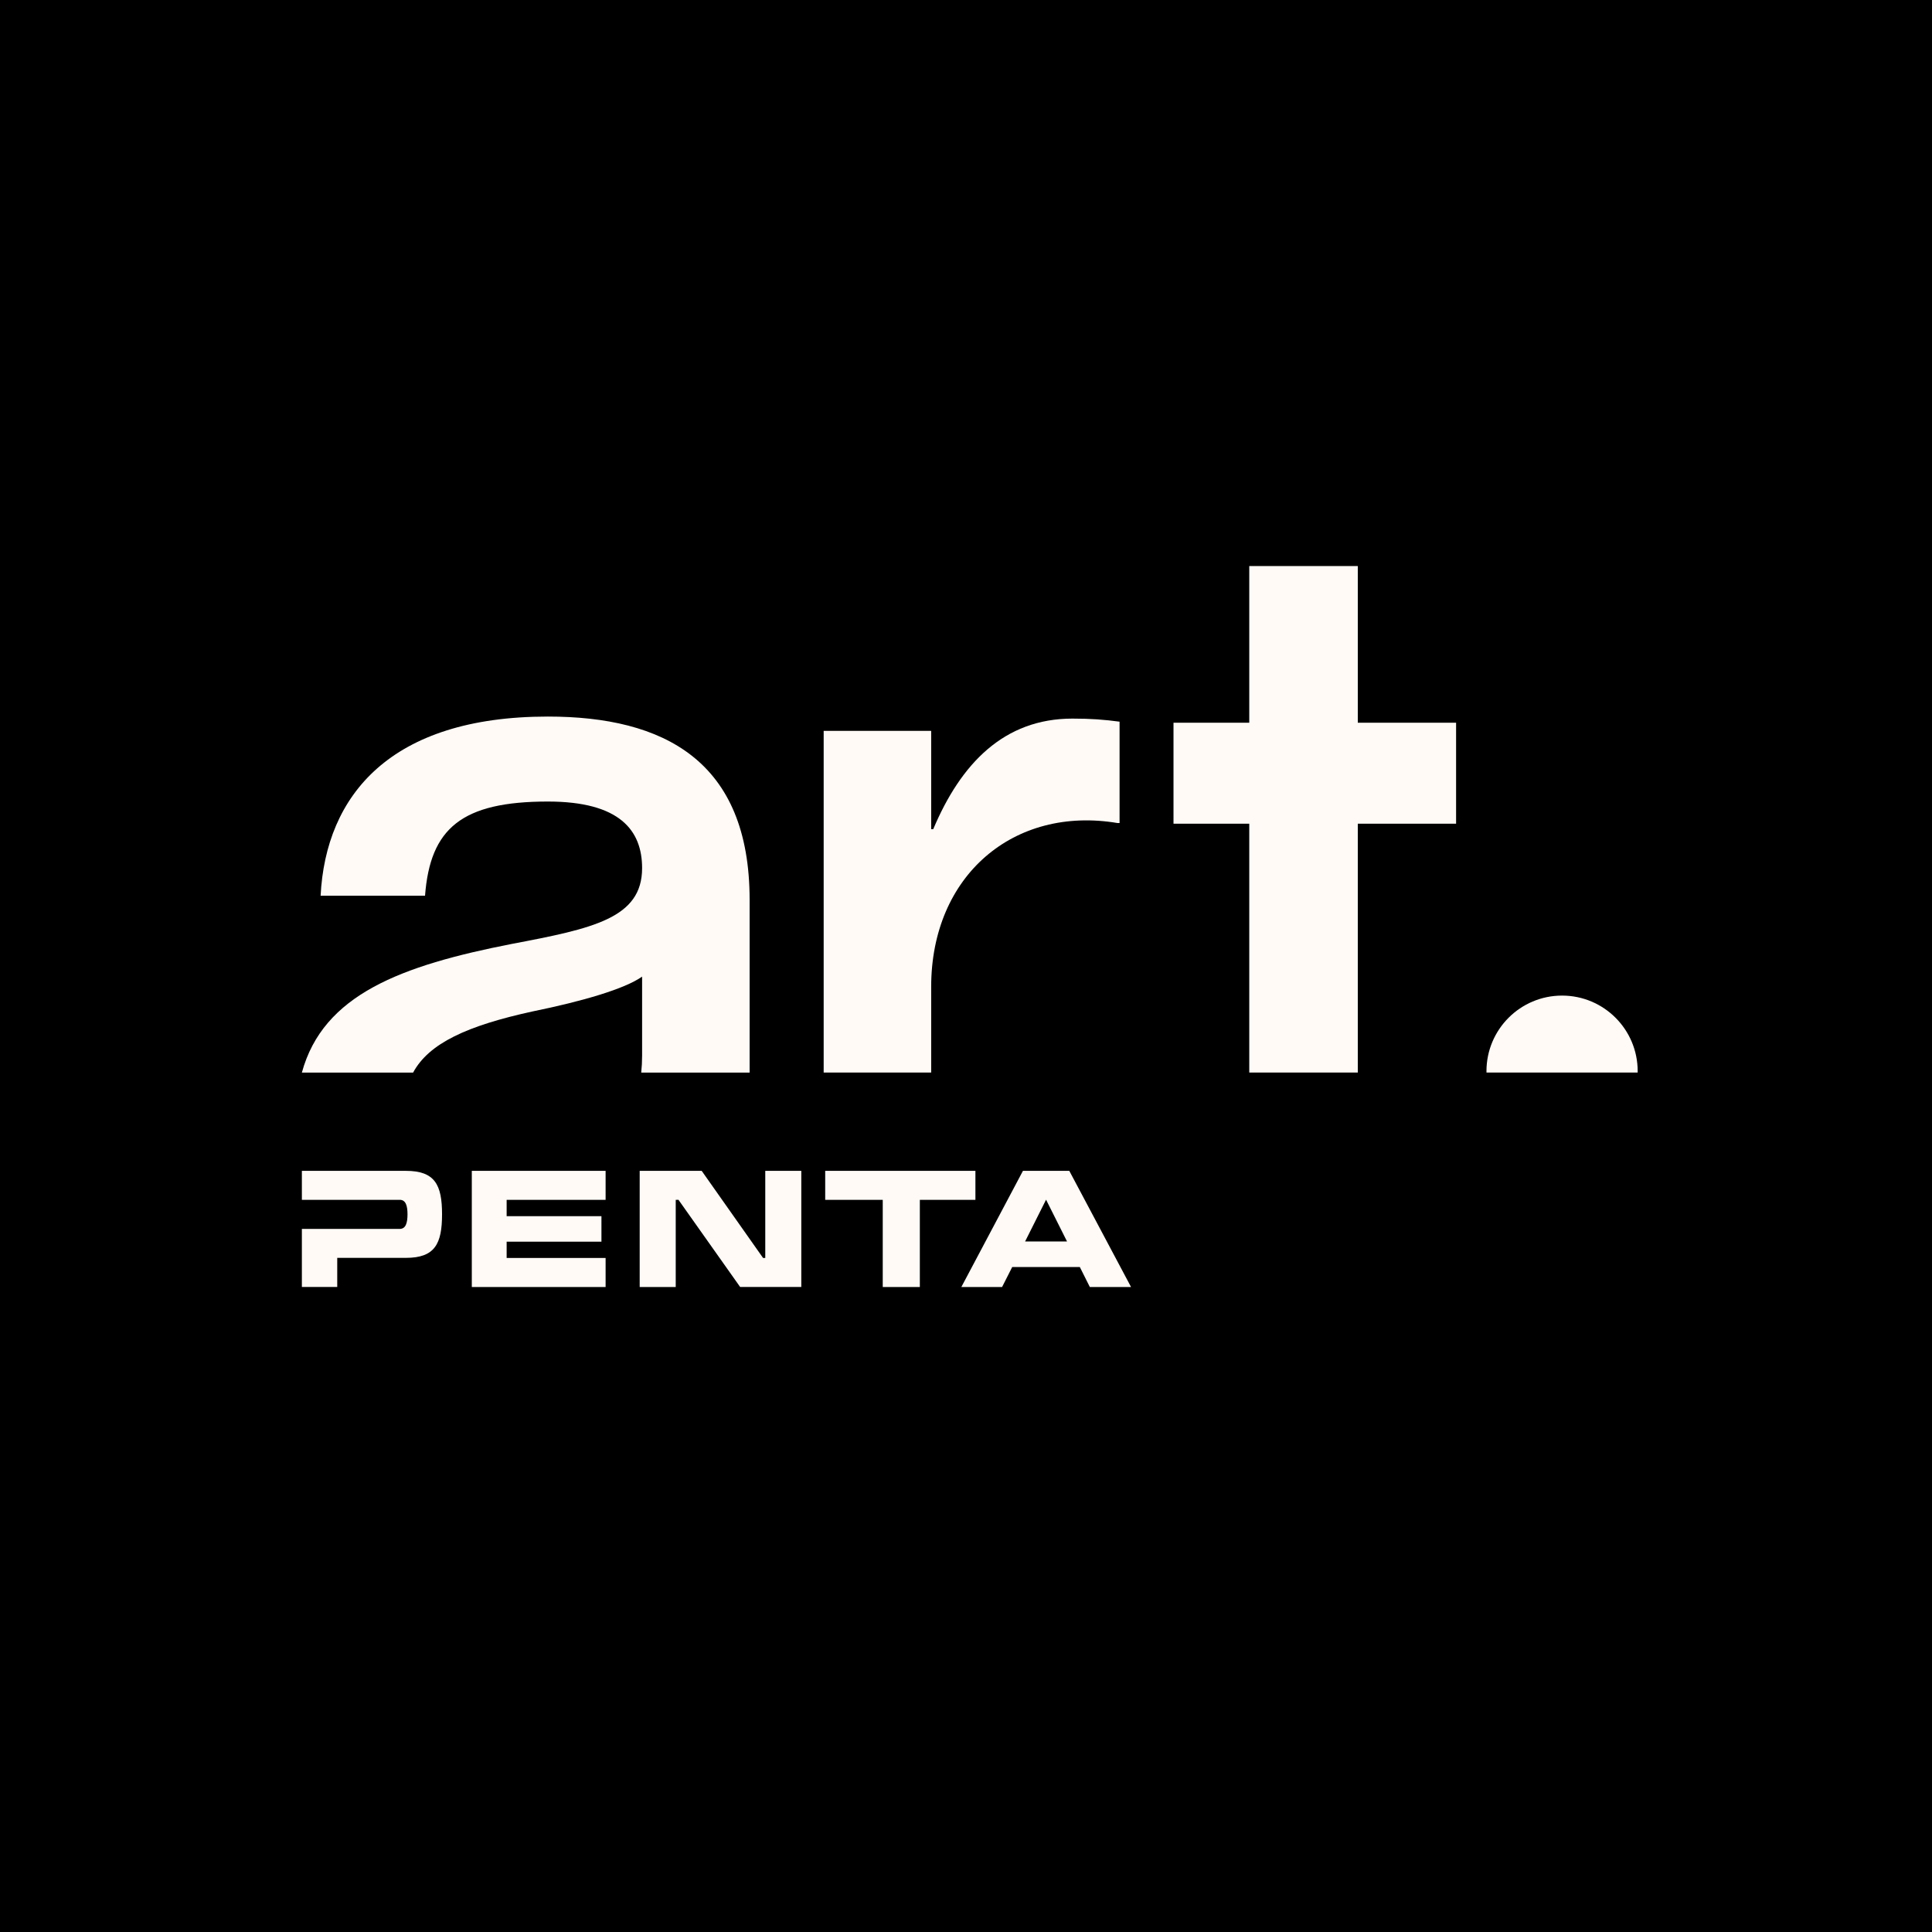
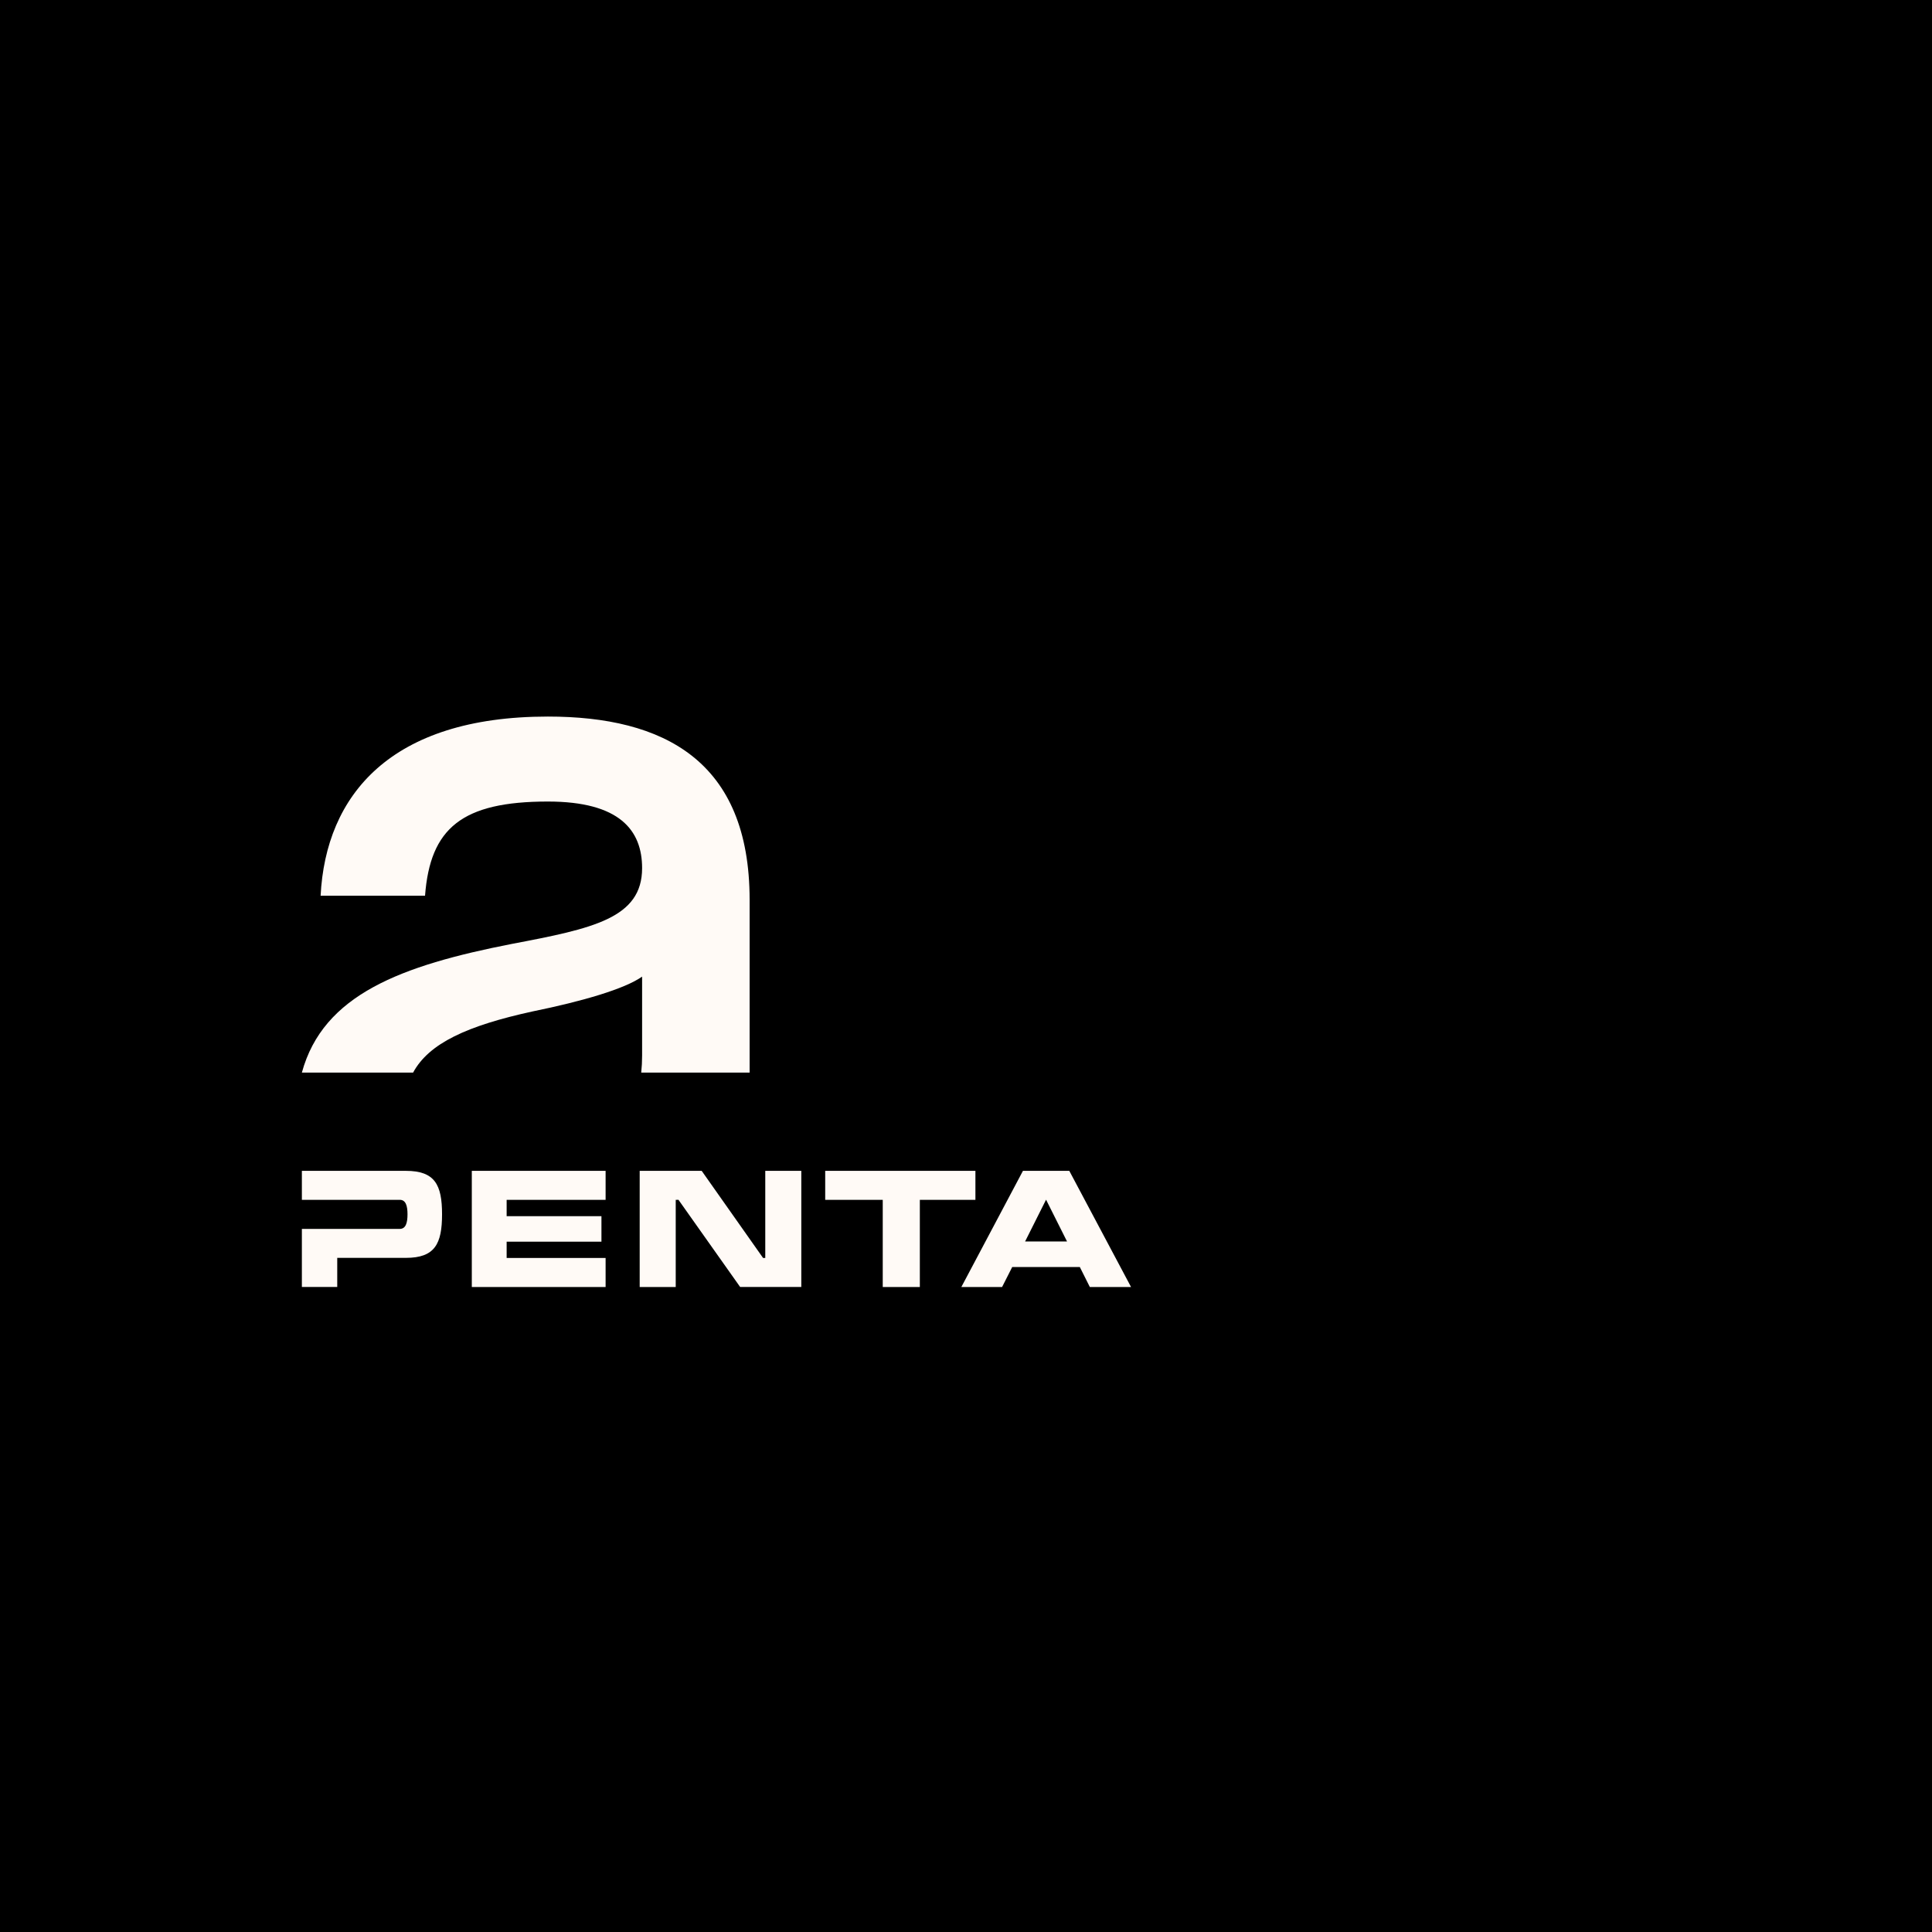
<svg xmlns="http://www.w3.org/2000/svg" version="1.1" width="256" height="256">
  <rect width="100%" height="100%" fill="#808080" stroke="none" />
  <svg width="256" height="256" viewBox="0 0 256 256" fill="none">
    <rect width="256" height="256" fill="black" />
-     <path fill-rule="evenodd" clip-rule="evenodd" d="M192.94 109.142H179.915V142.121H165.534V109.142H155.495V95.767H165.534V75.003H179.915V95.767H192.94V109.142ZM123.386 142.121H109.141V96.846H123.386V109.871H123.657C127.32 101.188 133.019 95.218 142.109 95.218C144.551 95.218 146.314 95.354 148.349 95.625V109.057H148.078C134.375 106.75 123.386 115.976 123.386 130.764V142.121ZM216.998 142.121C216.999 142.06 217 141.999 217 141.938C217 136.405 212.515 131.921 206.982 131.921C201.45 131.921 196.965 136.405 196.965 141.938C196.965 141.999 196.965 142.06 196.967 142.121H216.998Z" fill="#FFFAF6" />
    <path d="M99.328 142.122H84.966C85.043 141.392 85.082 140.637 85.082 139.855V129.408C82.776 131.036 77.213 132.664 70.566 134.021C61.915 135.91 56.835 138.236 54.739 142.122H40C42.819 131.784 53.147 127.939 67.852 125.067C78.57 123.032 85.082 121.675 85.082 115.027C85.082 110.007 82.098 106.208 72.601 106.208C61.204 106.208 56.999 109.736 56.32 118.69H42.482C43.16 105.394 51.708 94.948 72.601 94.948C87.931 94.948 99.328 100.782 99.328 119.233V142.122Z" fill="#FFFAF6" />
    <path d="M53.783 155.144H40V158.983H52.969C53.776 158.983 53.997 159.795 53.997 160.899C53.997 162.004 53.78 162.835 52.969 162.835H40V170.53H44.686V166.674H53.78C57.621 166.674 58.574 164.82 58.574 160.899C58.574 156.979 57.617 155.144 53.783 155.144ZM62.517 170.534H80.246V166.686H67.133V164.531H79.695V161.147H67.133V158.983H80.246V155.14H62.517V170.534ZM129.248 155.14H109.344V158.987H116.968V170.534H121.883V158.987H129.248V155.14ZM141.683 155.14H135.547L127.384 170.534H132.783L134.124 167.887H143.082L144.408 170.534H149.869L141.686 155.14H141.683ZM135.83 164.503L138.609 158.964L141.388 164.503H135.834H135.83ZM101.398 166.686H101.111L92.975 155.14H84.762V170.534H89.537V158.987L89.901 158.98L98.072 170.53H106.177V155.14H101.402V166.686H101.398Z" fill="#FFFAF6" />
  </svg>
  <style>@media (prefers-color-scheme: light) { :root { filter: none; } }
@media (prefers-color-scheme: dark) { :root { filter: none; } }
</style>
</svg>